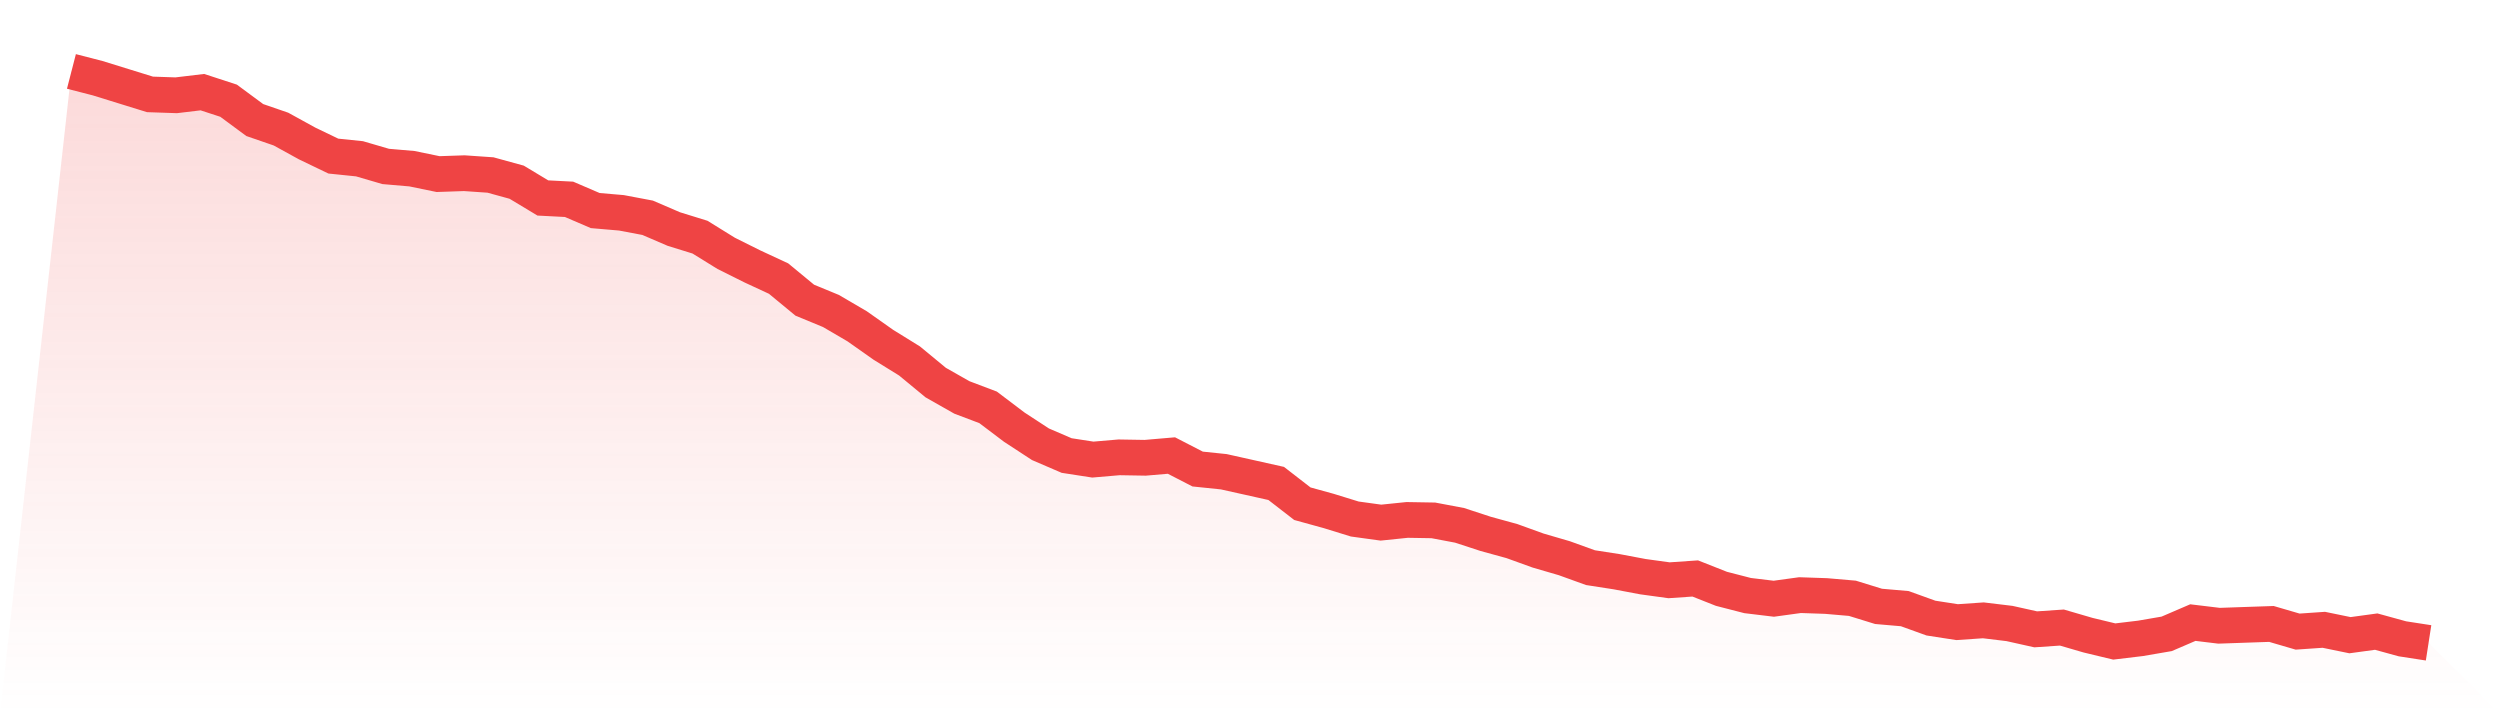
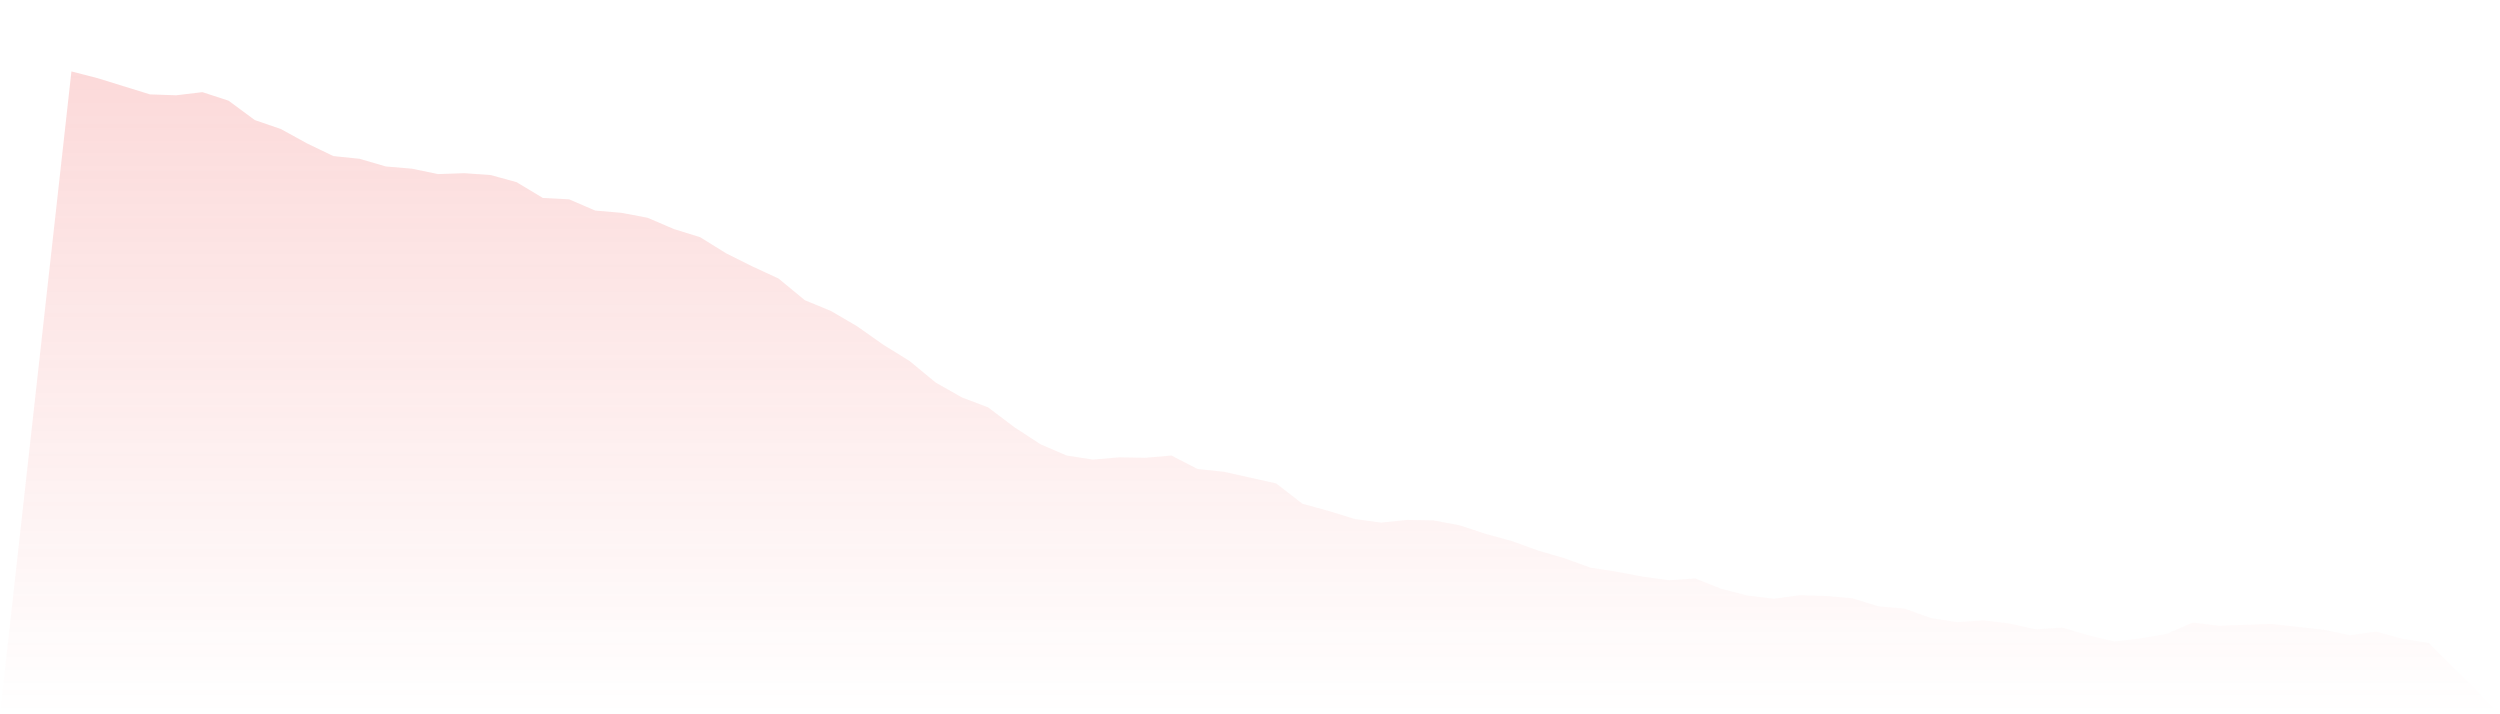
<svg xmlns="http://www.w3.org/2000/svg" viewBox="0 0 140 40">
  <defs>
    <linearGradient id="gradient" x1="0" x2="0" y1="0" y2="1">
      <stop offset="0%" stop-color="#ef4444" stop-opacity="0.2" />
      <stop offset="100%" stop-color="#ef4444" stop-opacity="0" />
    </linearGradient>
  </defs>
-   <path d="M4,4 L4,4 L5.467,4.378 L6.933,4.832 L8.4,5.286 L9.867,5.336 L11.333,5.16 L12.8,5.639 L14.267,6.723 L15.733,7.228 L17.2,8.035 L18.667,8.741 L20.133,8.892 L21.6,9.321 L23.067,9.447 L24.533,9.749 L26,9.699 L27.467,9.8 L28.933,10.203 L30.4,11.086 L31.867,11.162 L33.333,11.792 L34.8,11.918 L36.267,12.195 L37.733,12.826 L39.2,13.28 L40.667,14.188 L42.133,14.919 L43.6,15.6 L45.067,16.81 L46.533,17.415 L48,18.273 L49.467,19.307 L50.933,20.214 L52.4,21.425 L53.867,22.257 L55.333,22.812 L56.8,23.921 L58.267,24.879 L59.733,25.51 L61.2,25.737 L62.667,25.611 L64.133,25.636 L65.6,25.51 L67.067,26.266 L68.533,26.418 L70,26.745 L71.467,27.073 L72.933,28.208 L74.4,28.612 L75.867,29.065 L77.333,29.267 L78.8,29.116 L80.267,29.141 L81.733,29.418 L83.2,29.898 L84.667,30.301 L86.133,30.831 L87.6,31.259 L89.067,31.789 L90.533,32.016 L92,32.293 L93.467,32.495 L94.933,32.394 L96.4,32.974 L97.867,33.352 L99.333,33.529 L100.8,33.327 L102.267,33.377 L103.733,33.504 L105.2,33.957 L106.667,34.084 L108.133,34.613 L109.6,34.84 L111.067,34.739 L112.533,34.916 L114,35.243 L115.467,35.143 L116.933,35.571 L118.4,35.924 L119.867,35.748 L121.333,35.496 L122.8,34.865 L124.267,35.042 L125.733,34.991 L127.2,34.941 L128.667,35.37 L130.133,35.269 L131.6,35.571 L133.067,35.37 L134.533,35.773 L136,36 L140,40 L0,40 z" fill="url(#gradient)" />
-   <path d="M4,4 L4,4 L5.467,4.378 L6.933,4.832 L8.4,5.286 L9.867,5.336 L11.333,5.16 L12.8,5.639 L14.267,6.723 L15.733,7.228 L17.2,8.035 L18.667,8.741 L20.133,8.892 L21.6,9.321 L23.067,9.447 L24.533,9.749 L26,9.699 L27.467,9.8 L28.933,10.203 L30.4,11.086 L31.867,11.162 L33.333,11.792 L34.8,11.918 L36.267,12.195 L37.733,12.826 L39.2,13.28 L40.667,14.188 L42.133,14.919 L43.6,15.6 L45.067,16.81 L46.533,17.415 L48,18.273 L49.467,19.307 L50.933,20.214 L52.4,21.425 L53.867,22.257 L55.333,22.812 L56.8,23.921 L58.267,24.879 L59.733,25.51 L61.2,25.737 L62.667,25.611 L64.133,25.636 L65.6,25.51 L67.067,26.266 L68.533,26.418 L70,26.745 L71.467,27.073 L72.933,28.208 L74.4,28.612 L75.867,29.065 L77.333,29.267 L78.8,29.116 L80.267,29.141 L81.733,29.418 L83.2,29.898 L84.667,30.301 L86.133,30.831 L87.6,31.259 L89.067,31.789 L90.533,32.016 L92,32.293 L93.467,32.495 L94.933,32.394 L96.4,32.974 L97.867,33.352 L99.333,33.529 L100.8,33.327 L102.267,33.377 L103.733,33.504 L105.2,33.957 L106.667,34.084 L108.133,34.613 L109.6,34.84 L111.067,34.739 L112.533,34.916 L114,35.243 L115.467,35.143 L116.933,35.571 L118.4,35.924 L119.867,35.748 L121.333,35.496 L122.8,34.865 L124.267,35.042 L125.733,34.991 L127.2,34.941 L128.667,35.37 L130.133,35.269 L131.6,35.571 L133.067,35.37 L134.533,35.773 L136,36" fill="none" stroke="#ef4444" stroke-width="2" />
+   <path d="M4,4 L4,4 L5.467,4.378 L6.933,4.832 L8.4,5.286 L9.867,5.336 L11.333,5.16 L12.8,5.639 L14.267,6.723 L15.733,7.228 L17.2,8.035 L18.667,8.741 L20.133,8.892 L21.6,9.321 L23.067,9.447 L24.533,9.749 L26,9.699 L27.467,9.8 L28.933,10.203 L30.4,11.086 L31.867,11.162 L33.333,11.792 L34.8,11.918 L36.267,12.195 L37.733,12.826 L39.2,13.28 L40.667,14.188 L42.133,14.919 L43.6,15.6 L45.067,16.81 L46.533,17.415 L48,18.273 L49.467,19.307 L50.933,20.214 L52.4,21.425 L53.867,22.257 L55.333,22.812 L56.8,23.921 L58.267,24.879 L59.733,25.51 L61.2,25.737 L62.667,25.611 L64.133,25.636 L65.6,25.51 L67.067,26.266 L68.533,26.418 L70,26.745 L71.467,27.073 L72.933,28.208 L74.4,28.612 L75.867,29.065 L77.333,29.267 L78.8,29.116 L80.267,29.141 L81.733,29.418 L83.2,29.898 L84.667,30.301 L86.133,30.831 L87.6,31.259 L89.067,31.789 L90.533,32.016 L92,32.293 L93.467,32.495 L94.933,32.394 L96.4,32.974 L97.867,33.352 L99.333,33.529 L100.8,33.327 L102.267,33.377 L103.733,33.504 L105.2,33.957 L106.667,34.084 L108.133,34.613 L109.6,34.84 L111.067,34.739 L112.533,34.916 L114,35.243 L115.467,35.143 L116.933,35.571 L118.4,35.924 L119.867,35.748 L121.333,35.496 L122.8,34.865 L124.267,35.042 L125.733,34.991 L127.2,34.941 L130.133,35.269 L131.6,35.571 L133.067,35.37 L134.533,35.773 L136,36 L140,40 L0,40 z" fill="url(#gradient)" />
</svg>